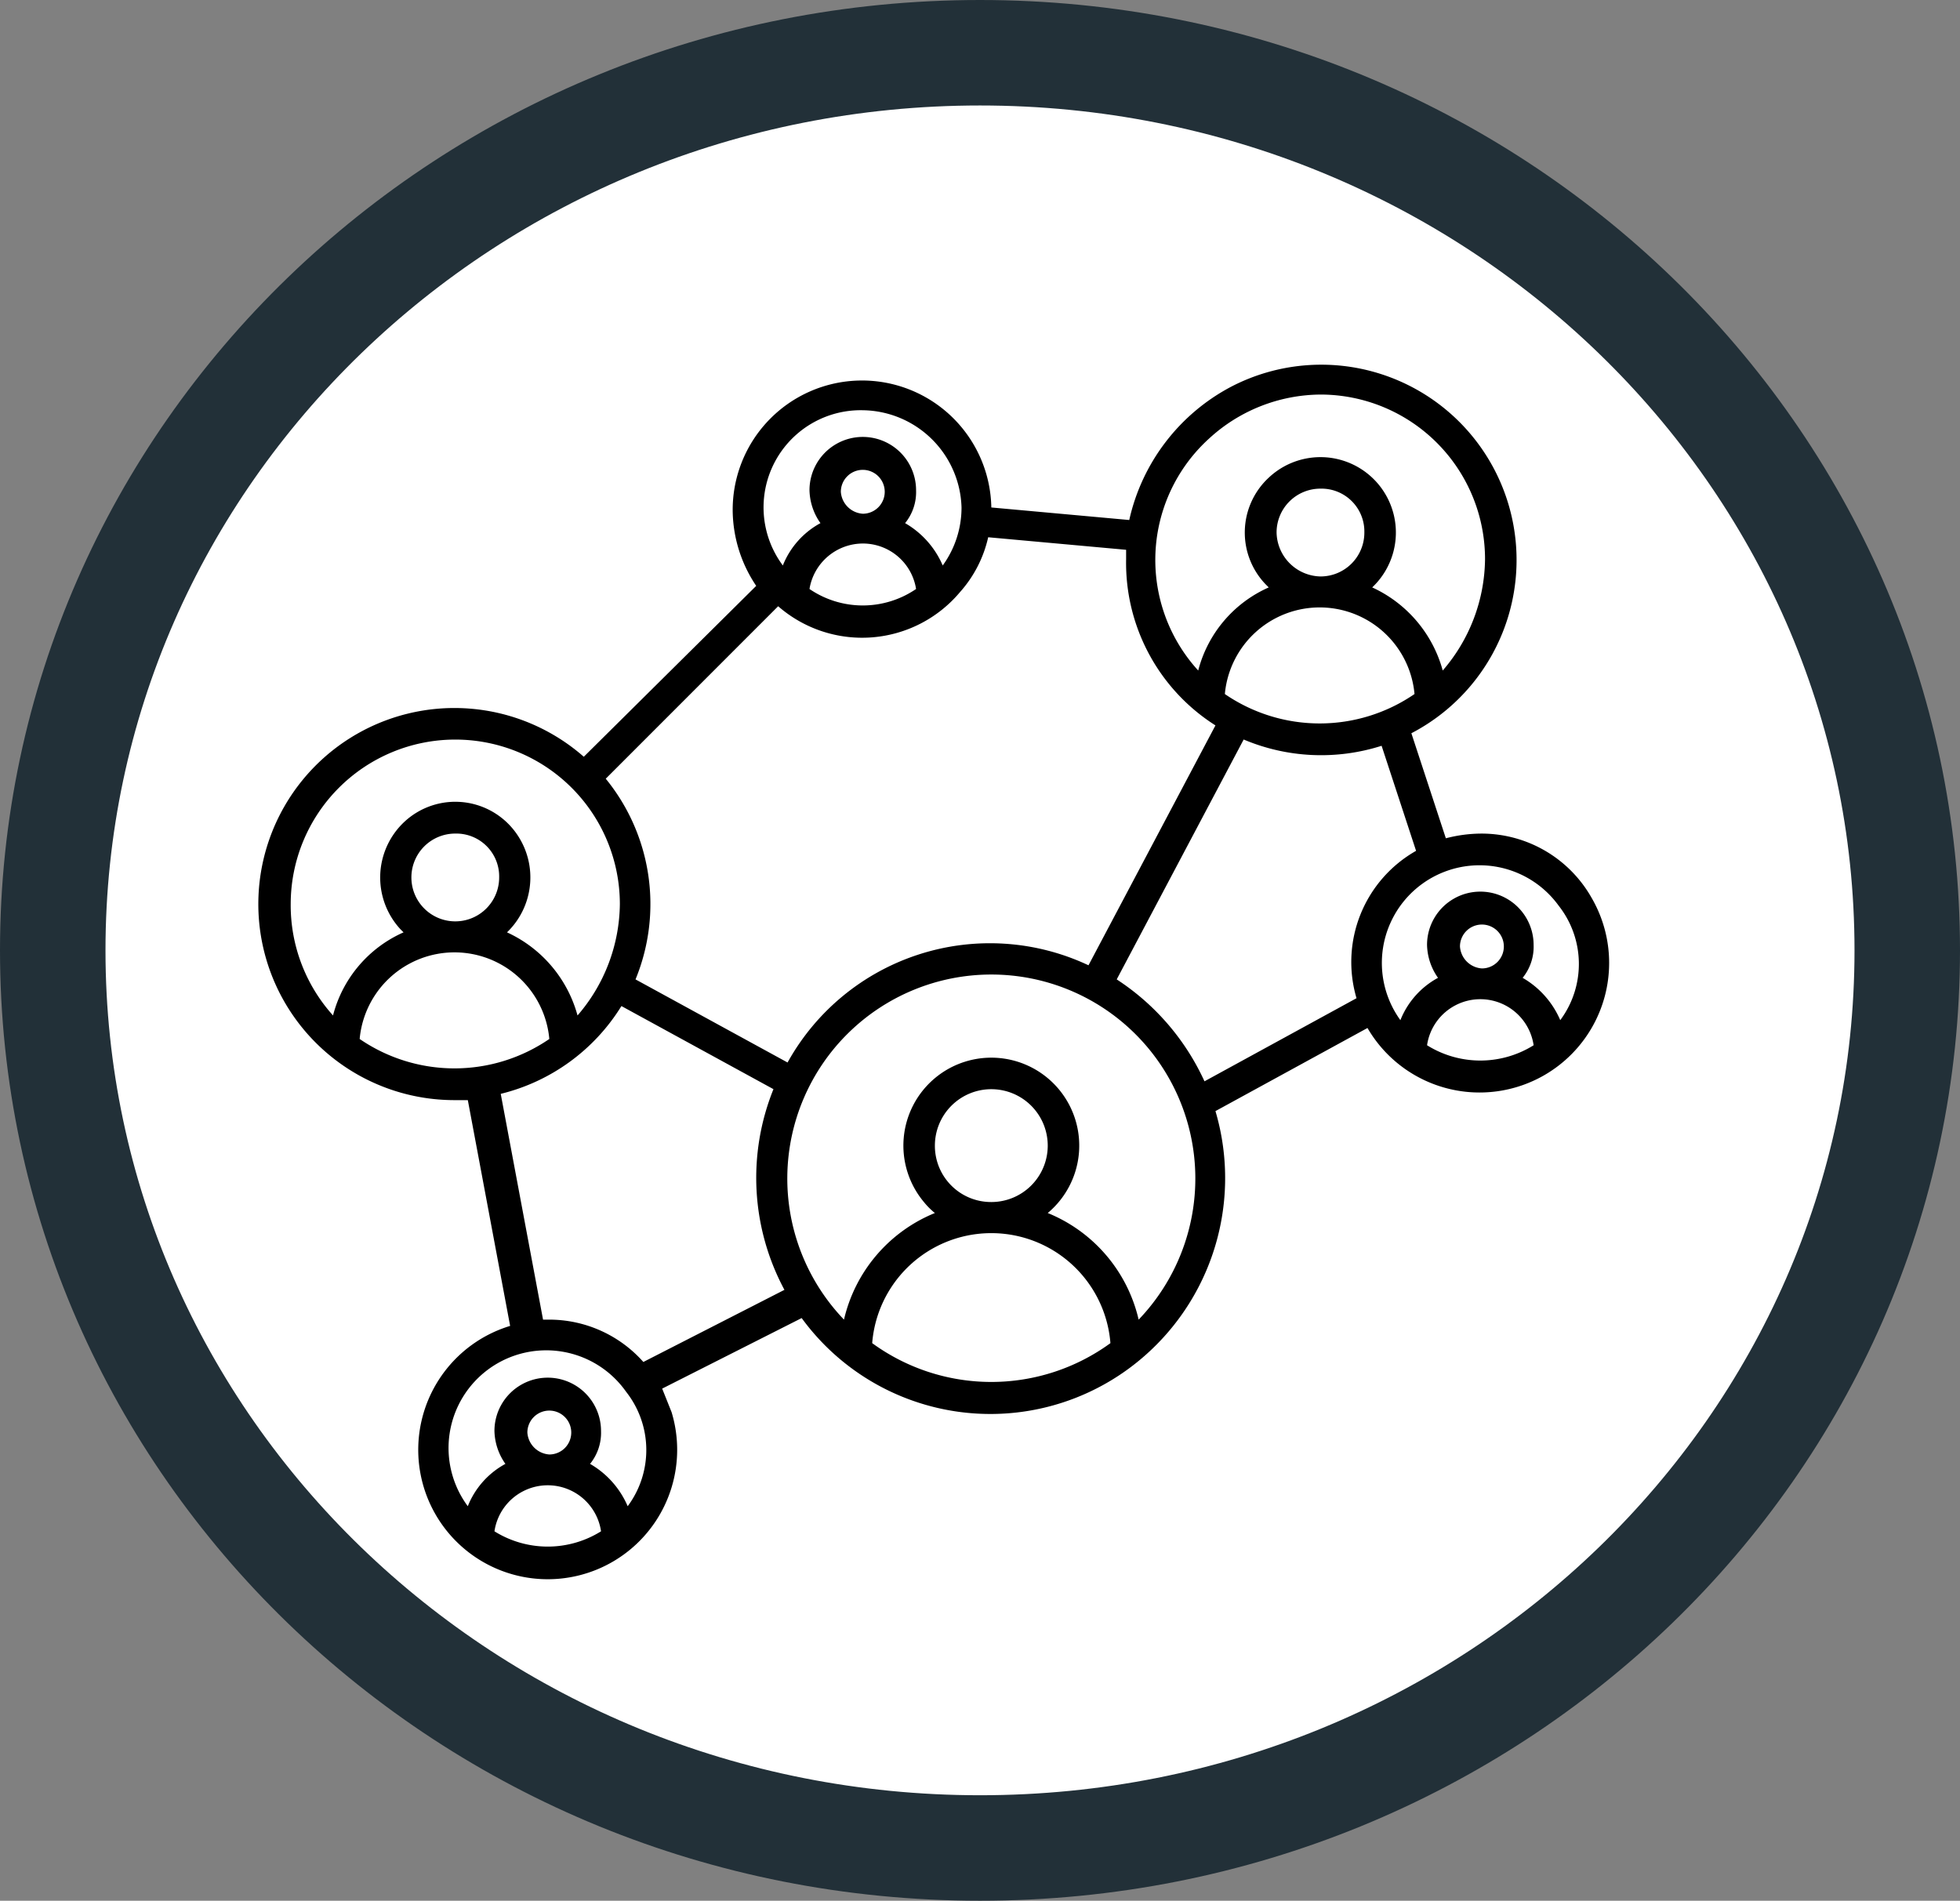
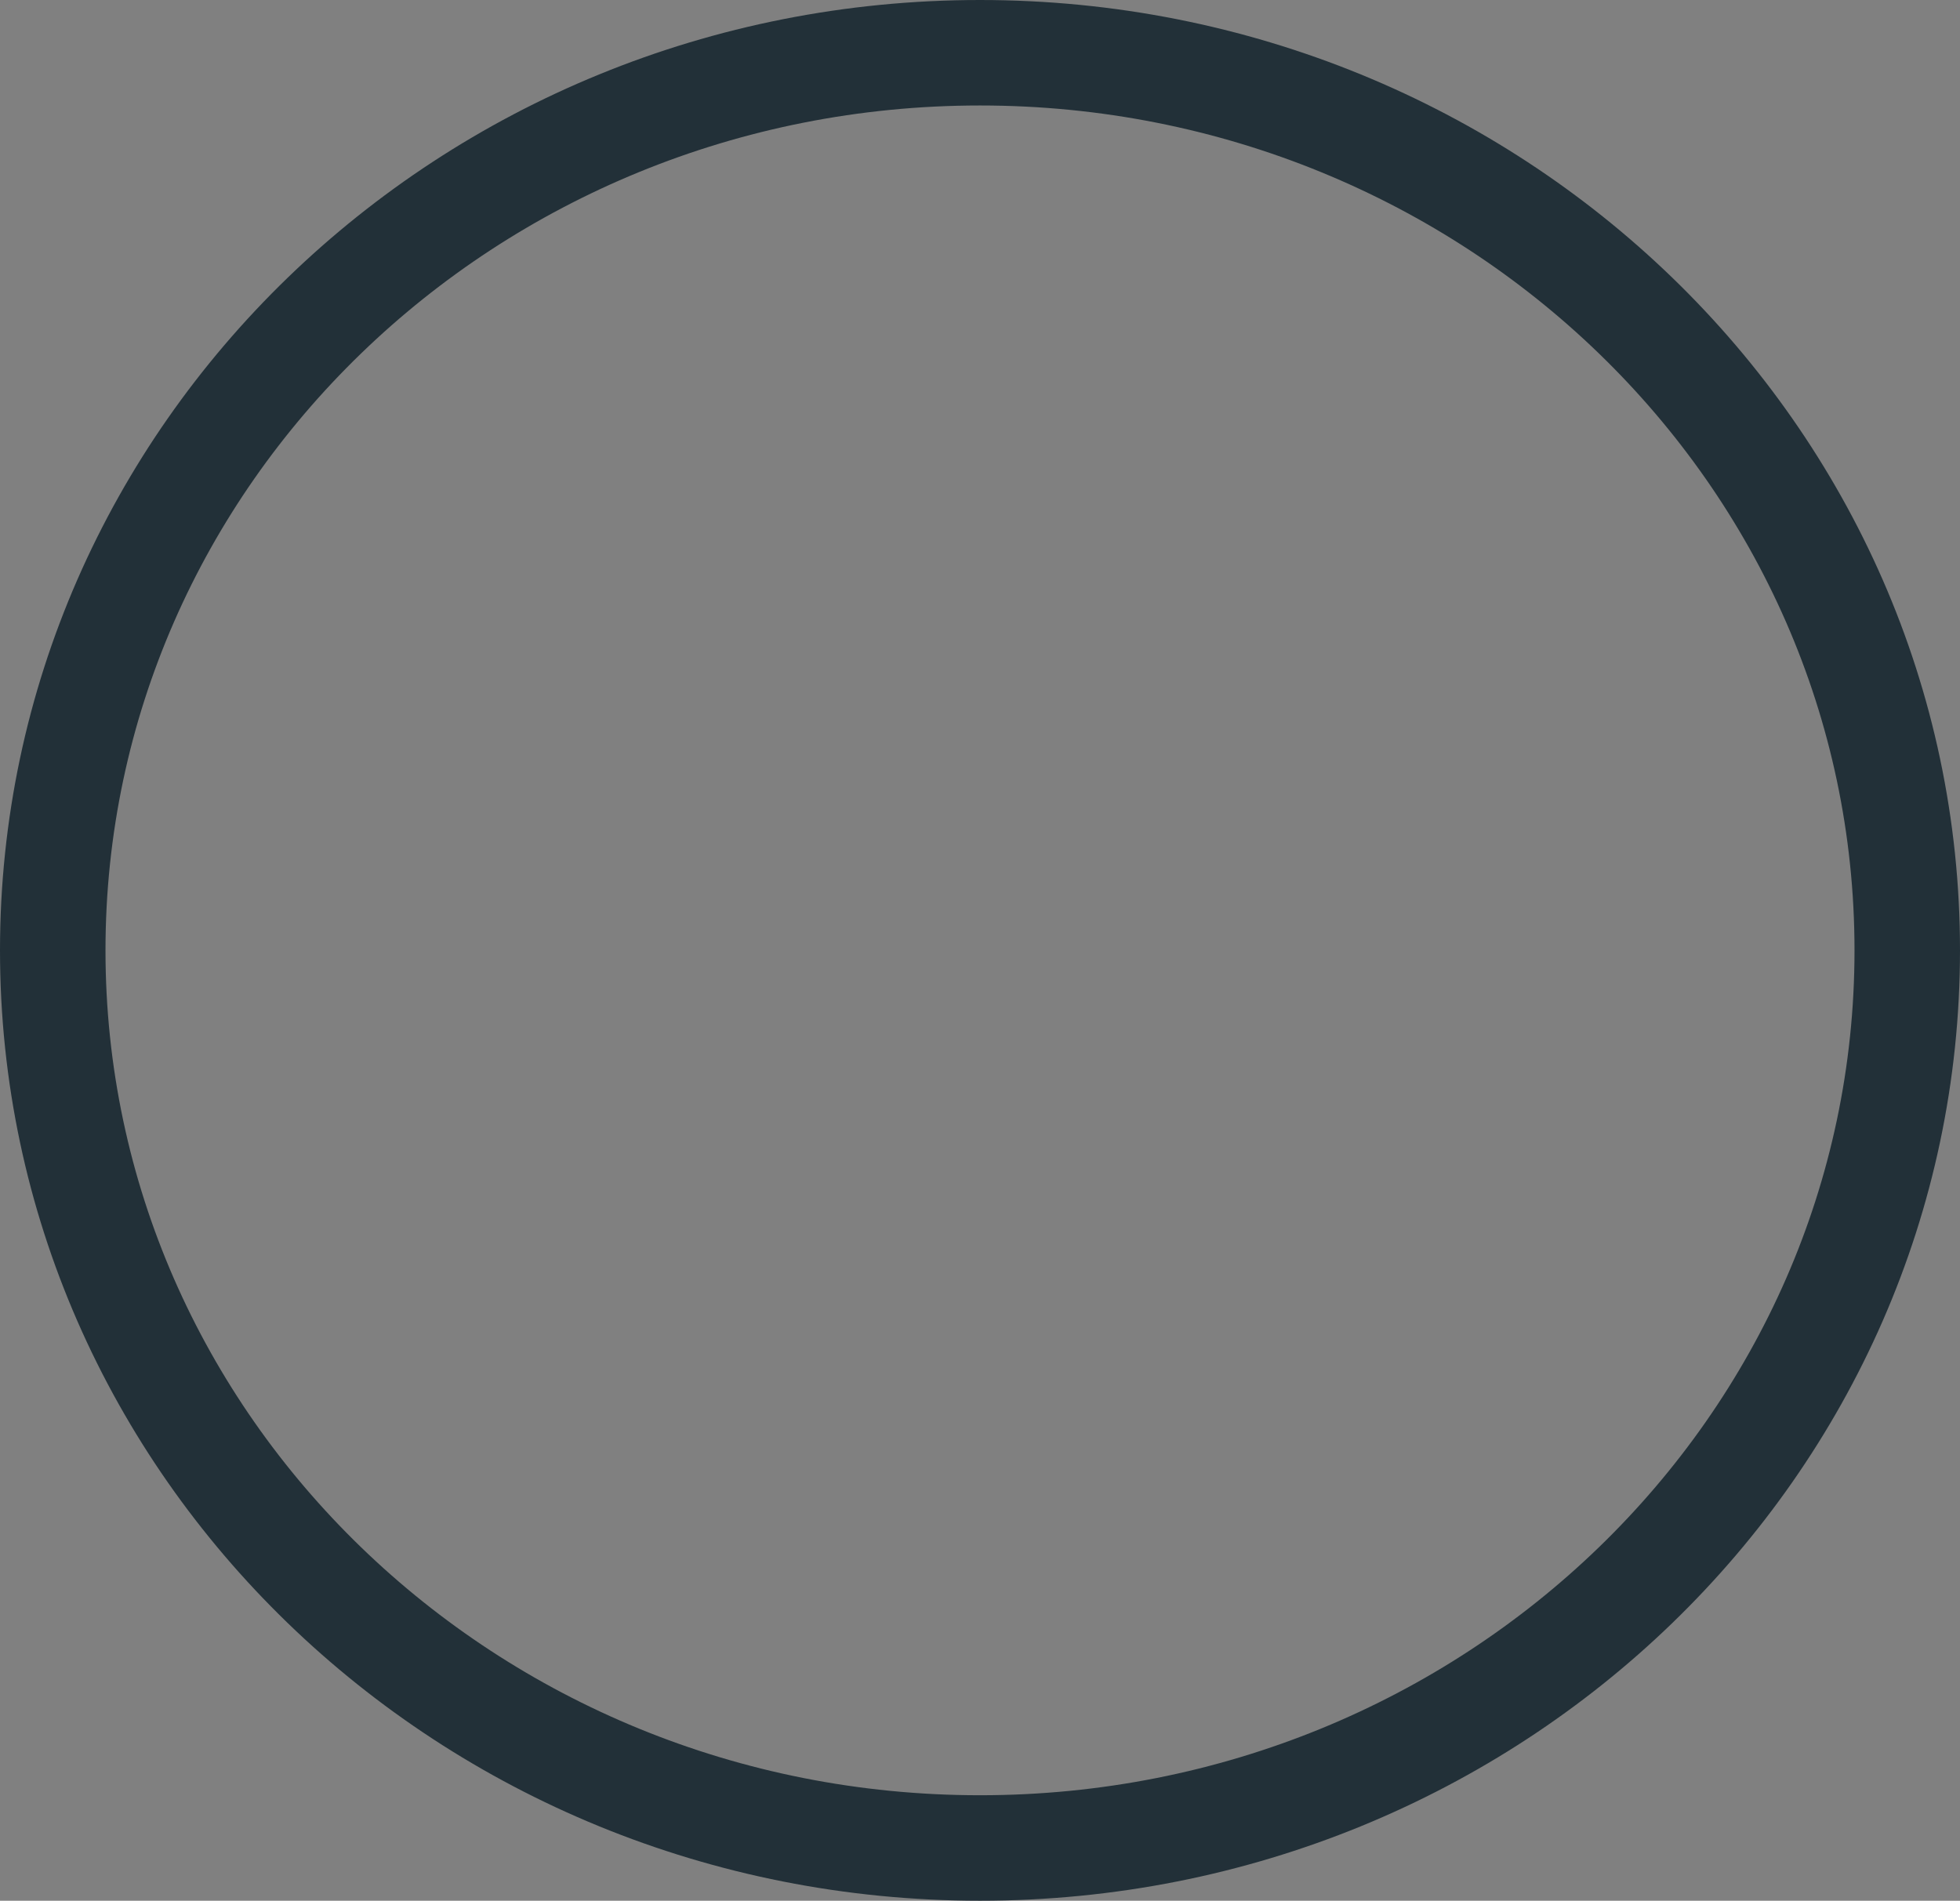
<svg xmlns="http://www.w3.org/2000/svg" id="Layer_1" data-name="Layer 1" viewBox="0 0 148.64 144.16">
  <rect x="0" y="0" width="148.64" height="144.16" fill="#808080" stroke="none" />
  <defs>
    <style>.cls-1,.cls-3{fill:none;}.cls-2{fill:#fff;fill-rule:evenodd;}.cls-3{stroke:#223038;stroke-miterlimit:10.667;stroke-width:8px;}.cls-4{clip-path:url(#clip-path);}.cls-5{clip-path:url(#clip-path-2);}</style>
    <clipPath id="clip-path">
      <rect class="cls-1" x="13.12" y="16" width="115.52" height="115.52" />
    </clipPath>
    <clipPath id="clip-path-2">
      <rect class="cls-1" x="13.12" y="16.002" width="115.517" height="115.518" />
    </clipPath>
  </defs>
-   <path id="path380" class="cls-2" d="M4,72.08C4,34.48,35.48,4,74.32,4s70.32,30.48,70.32,68.08-31.48,68.08-70.32,68.08S4,109.68,4,72.08Z" />
  <path id="path382" class="cls-3" d="M4,72.08C4,34.48,35.48,4,74.32,4s70.32,30.48,70.32,68.08-31.48,68.08-70.32,68.08S4,109.68,4,72.08Z" />
  <g id="g576">
    <g class="cls-4">
      <g id="g578">
        <g id="g584">
          <g id="g586">
            <g class="cls-5">
              <g id="g588">
-                 <path id="path594" d="M112.382,63.223a10.786,10.786,0,0,0-2.733.357l-2.615-7.967A14.812,14.812,0,0,0,93.365,29.331a15.155,15.155,0,0,0-7.726,10.109l-10.46-.951a9.808,9.808,0,1,0-19.613.357,10.385,10.385,0,0,0,1.783,5.589L44.273,57.396A14.87,14.87,0,1,0,34.408,83.439h1.07l3.209,17.124a9.818,9.818,0,1,0,12.243,6.54l-.713-1.784,10.579-5.351h0a17.716,17.716,0,0,0,24.843,3.805A17.933,17.933,0,0,0,92.176,84.271l11.53-6.303a9.827,9.827,0,1,0,16.997-9.87A9.593,9.593,0,0,0,112.382,63.223ZM92.889,52.639a7.221,7.221,0,0,1,14.383,0A12.711,12.711,0,0,1,92.889,52.639Zm3.923-12.248A3.323,3.323,0,0,1,100.14,37.061a3.251,3.251,0,0,1,3.328,3.33A3.323,3.323,0,0,1,100.14,43.721,3.402,3.402,0,0,1,96.812,40.391ZM100.14,29.925a12.482,12.482,0,0,1,12.48,12.487,13.095,13.095,0,0,1-3.208,8.443,9.755,9.755,0,0,0-5.349-6.303A5.719,5.719,0,0,0,96.217,36.229a5.672,5.672,0,0,0-.238,8.086l.238.238a9.487,9.487,0,0,0-5.349,6.303,12.434,12.434,0,0,1,.832-17.6A12.596,12.596,0,0,1,100.14,29.925ZM92.176,55.018,82.548,73.212A17.544,17.544,0,0,0,59.726,80.585L48.196,74.282A15.033,15.033,0,0,0,45.938,59.061L59.013,45.98A9.685,9.685,0,0,0,72.801,44.91a9.305,9.305,0,0,0,2.14-4.162l10.46.951v.714A14.591,14.591,0,0,0,92.176,55.018ZM63.767,37.299a1.664,1.664,0,1,1,1.664,1.665h0A1.787,1.787,0,0,1,63.767,37.299Zm1.664,3.924a4.085,4.085,0,0,1,4.041,3.449,7.165,7.165,0,0,1-8.083,0A4.112,4.112,0,0,1,65.431,41.223Zm0-10.109a7.592,7.592,0,0,1,7.488,7.374,7.475,7.475,0,0,1-1.426,4.4,6.8,6.8,0,0,0-2.853-3.211,3.734,3.734,0,0,0,.832-2.497,4.041,4.041,0,1,0-8.083,0,4.485,4.485,0,0,0,.832,2.497,6.294,6.294,0,0,0-2.853,3.211,7.369,7.369,0,0,1,6.062-11.774ZM22.046,68.574a12.481,12.481,0,1,1,24.962,0A13.095,13.095,0,0,1,43.798,77.017a9.755,9.755,0,0,0-5.349-6.303,5.78,5.78,0,0,0,.238-8.086,5.666,5.666,0,0,0-8.083-.238,5.78,5.78,0,0,0-.238,8.086l.238.238a9.487,9.487,0,0,0-5.349,6.303A12.49,12.49,0,0,1,22.046,68.574Zm9.153-2.022a3.323,3.323,0,0,1,3.328-3.33,3.251,3.251,0,0,1,3.328,3.33,3.328,3.328,0,1,1-6.656,0ZM27.276,78.801a7.221,7.221,0,0,1,14.383,0A12.712,12.712,0,0,1,27.276,78.801Zm10.222,37.34a4.085,4.085,0,0,1,8.083,0A7.622,7.622,0,0,1,37.498,116.141Zm2.496-7.492a1.664,1.664,0,1,1,1.664,1.665A1.787,1.787,0,0,1,39.994,108.649Zm7.607,5.589a6.799,6.799,0,0,0-2.853-3.211,3.734,3.734,0,0,0,.832-2.497,4.041,4.041,0,1,0-8.083,0,4.485,4.485,0,0,0,.832,2.497,6.294,6.294,0,0,0-2.853,3.211,7.408,7.408,0,1,1,12.005-8.681A7.139,7.139,0,0,1,47.602,114.238Zm1.189-10.94a9.547,9.547,0,0,0-7.132-3.211H41.183l-3.209-17.124a14.926,14.926,0,0,0,9.153-6.659l11.53,6.303a17.95,17.95,0,0,0,.832,15.221Zm17.354-1.427a9.062,9.062,0,0,1,18.067,0A15.336,15.336,0,0,1,66.145,101.871Zm4.755-14.984a4.279,4.279,0,1,1,4.279,4.281h0A4.262,4.262,0,0,1,70.899,86.888Zm15.452,13.2A11.54,11.54,0,0,0,79.457,92.001a6.668,6.668,0,1,0-9.39-.832,5.493,5.493,0,0,0,.832.832,11.539,11.539,0,0,0-6.894,8.086,15.472,15.472,0,1,1,22.347,0ZM91.344,82.012a18.293,18.293,0,0,0-6.656-7.73l9.628-18.194a15.087,15.087,0,0,0,10.46.476l2.615,7.967a9.693,9.693,0,0,0-4.517,11.178Zm16.879-2.735a4.084,4.084,0,0,1,8.082,0A7.621,7.621,0,0,1,108.223,79.277Zm2.496-7.492a1.664,1.664,0,1,1,1.663,1.665h0A1.786,1.786,0,0,1,110.719,71.785Zm7.606,5.589a6.799,6.799,0,0,0-2.853-3.211,3.734,3.734,0,0,0,.832-2.497,4.041,4.041,0,1,0-8.082,0,4.485,4.485,0,0,0,.832,2.497,6.294,6.294,0,0,0-2.853,3.211,7.407,7.407,0,1,1,12.004-8.681,7.139,7.139,0,0,1,.119,8.681Z" />
-               </g>
+                 </g>
            </g>
          </g>
        </g>
      </g>
    </g>
  </g>
</svg>